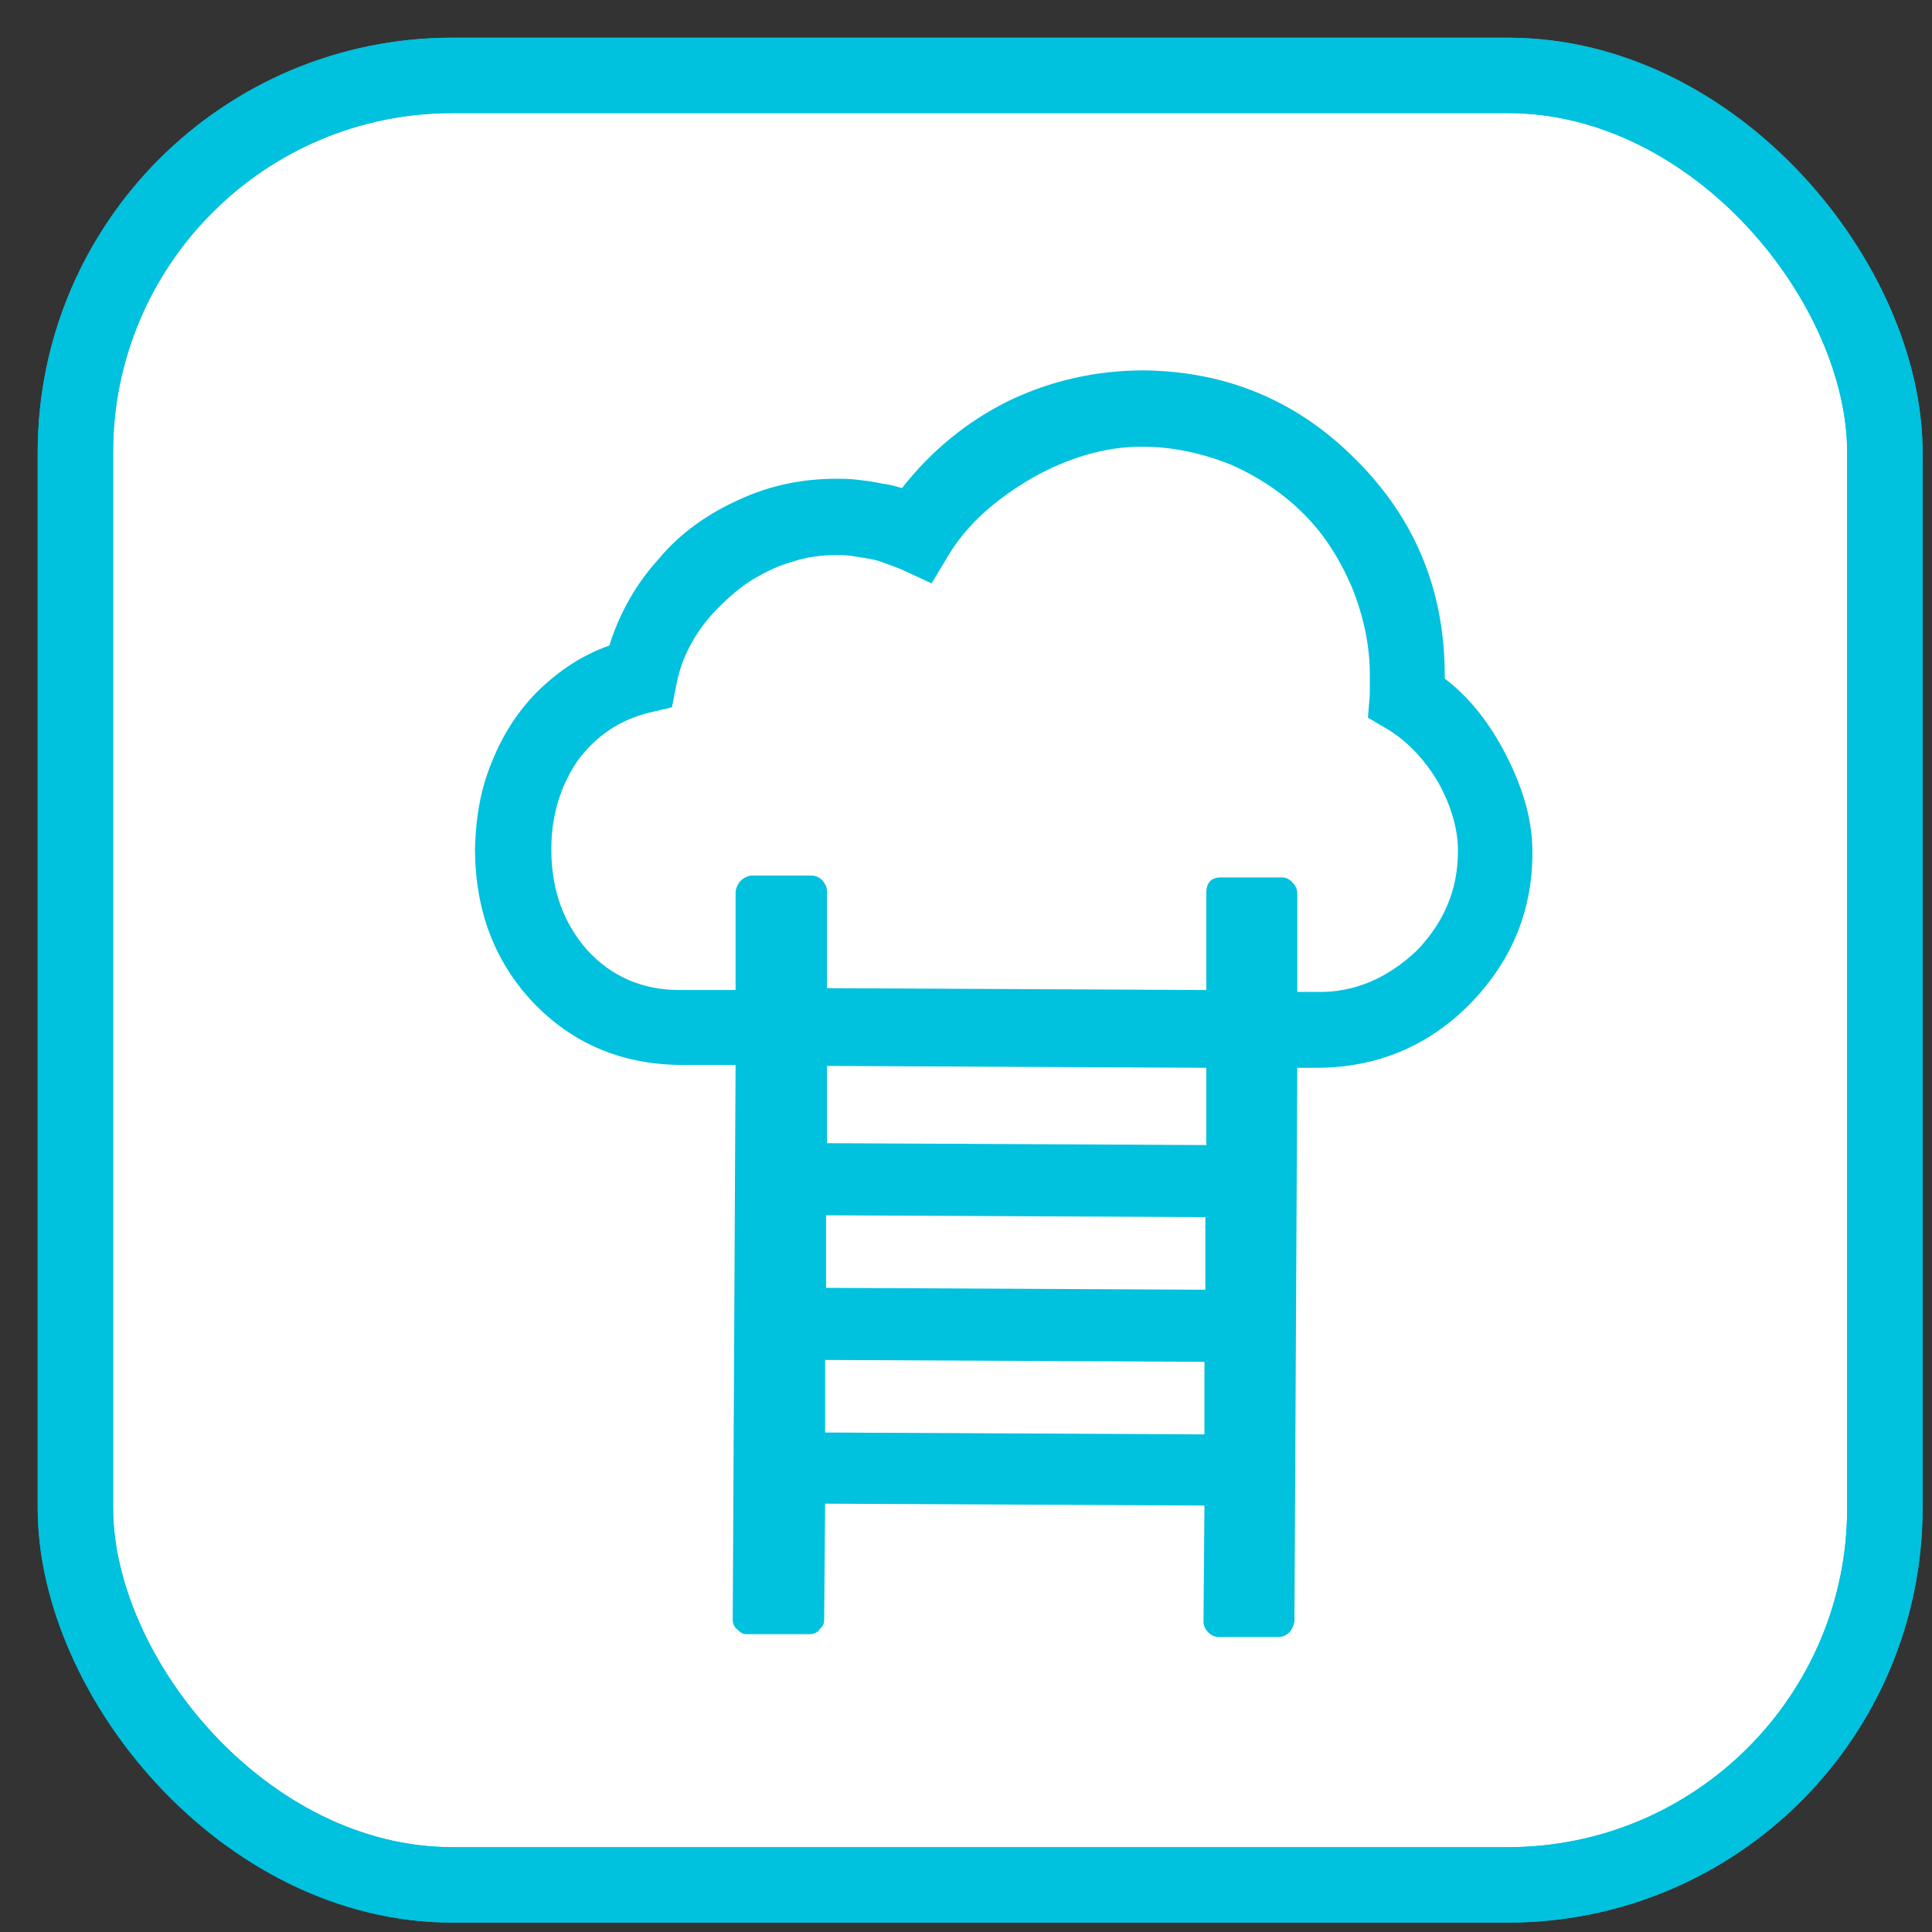
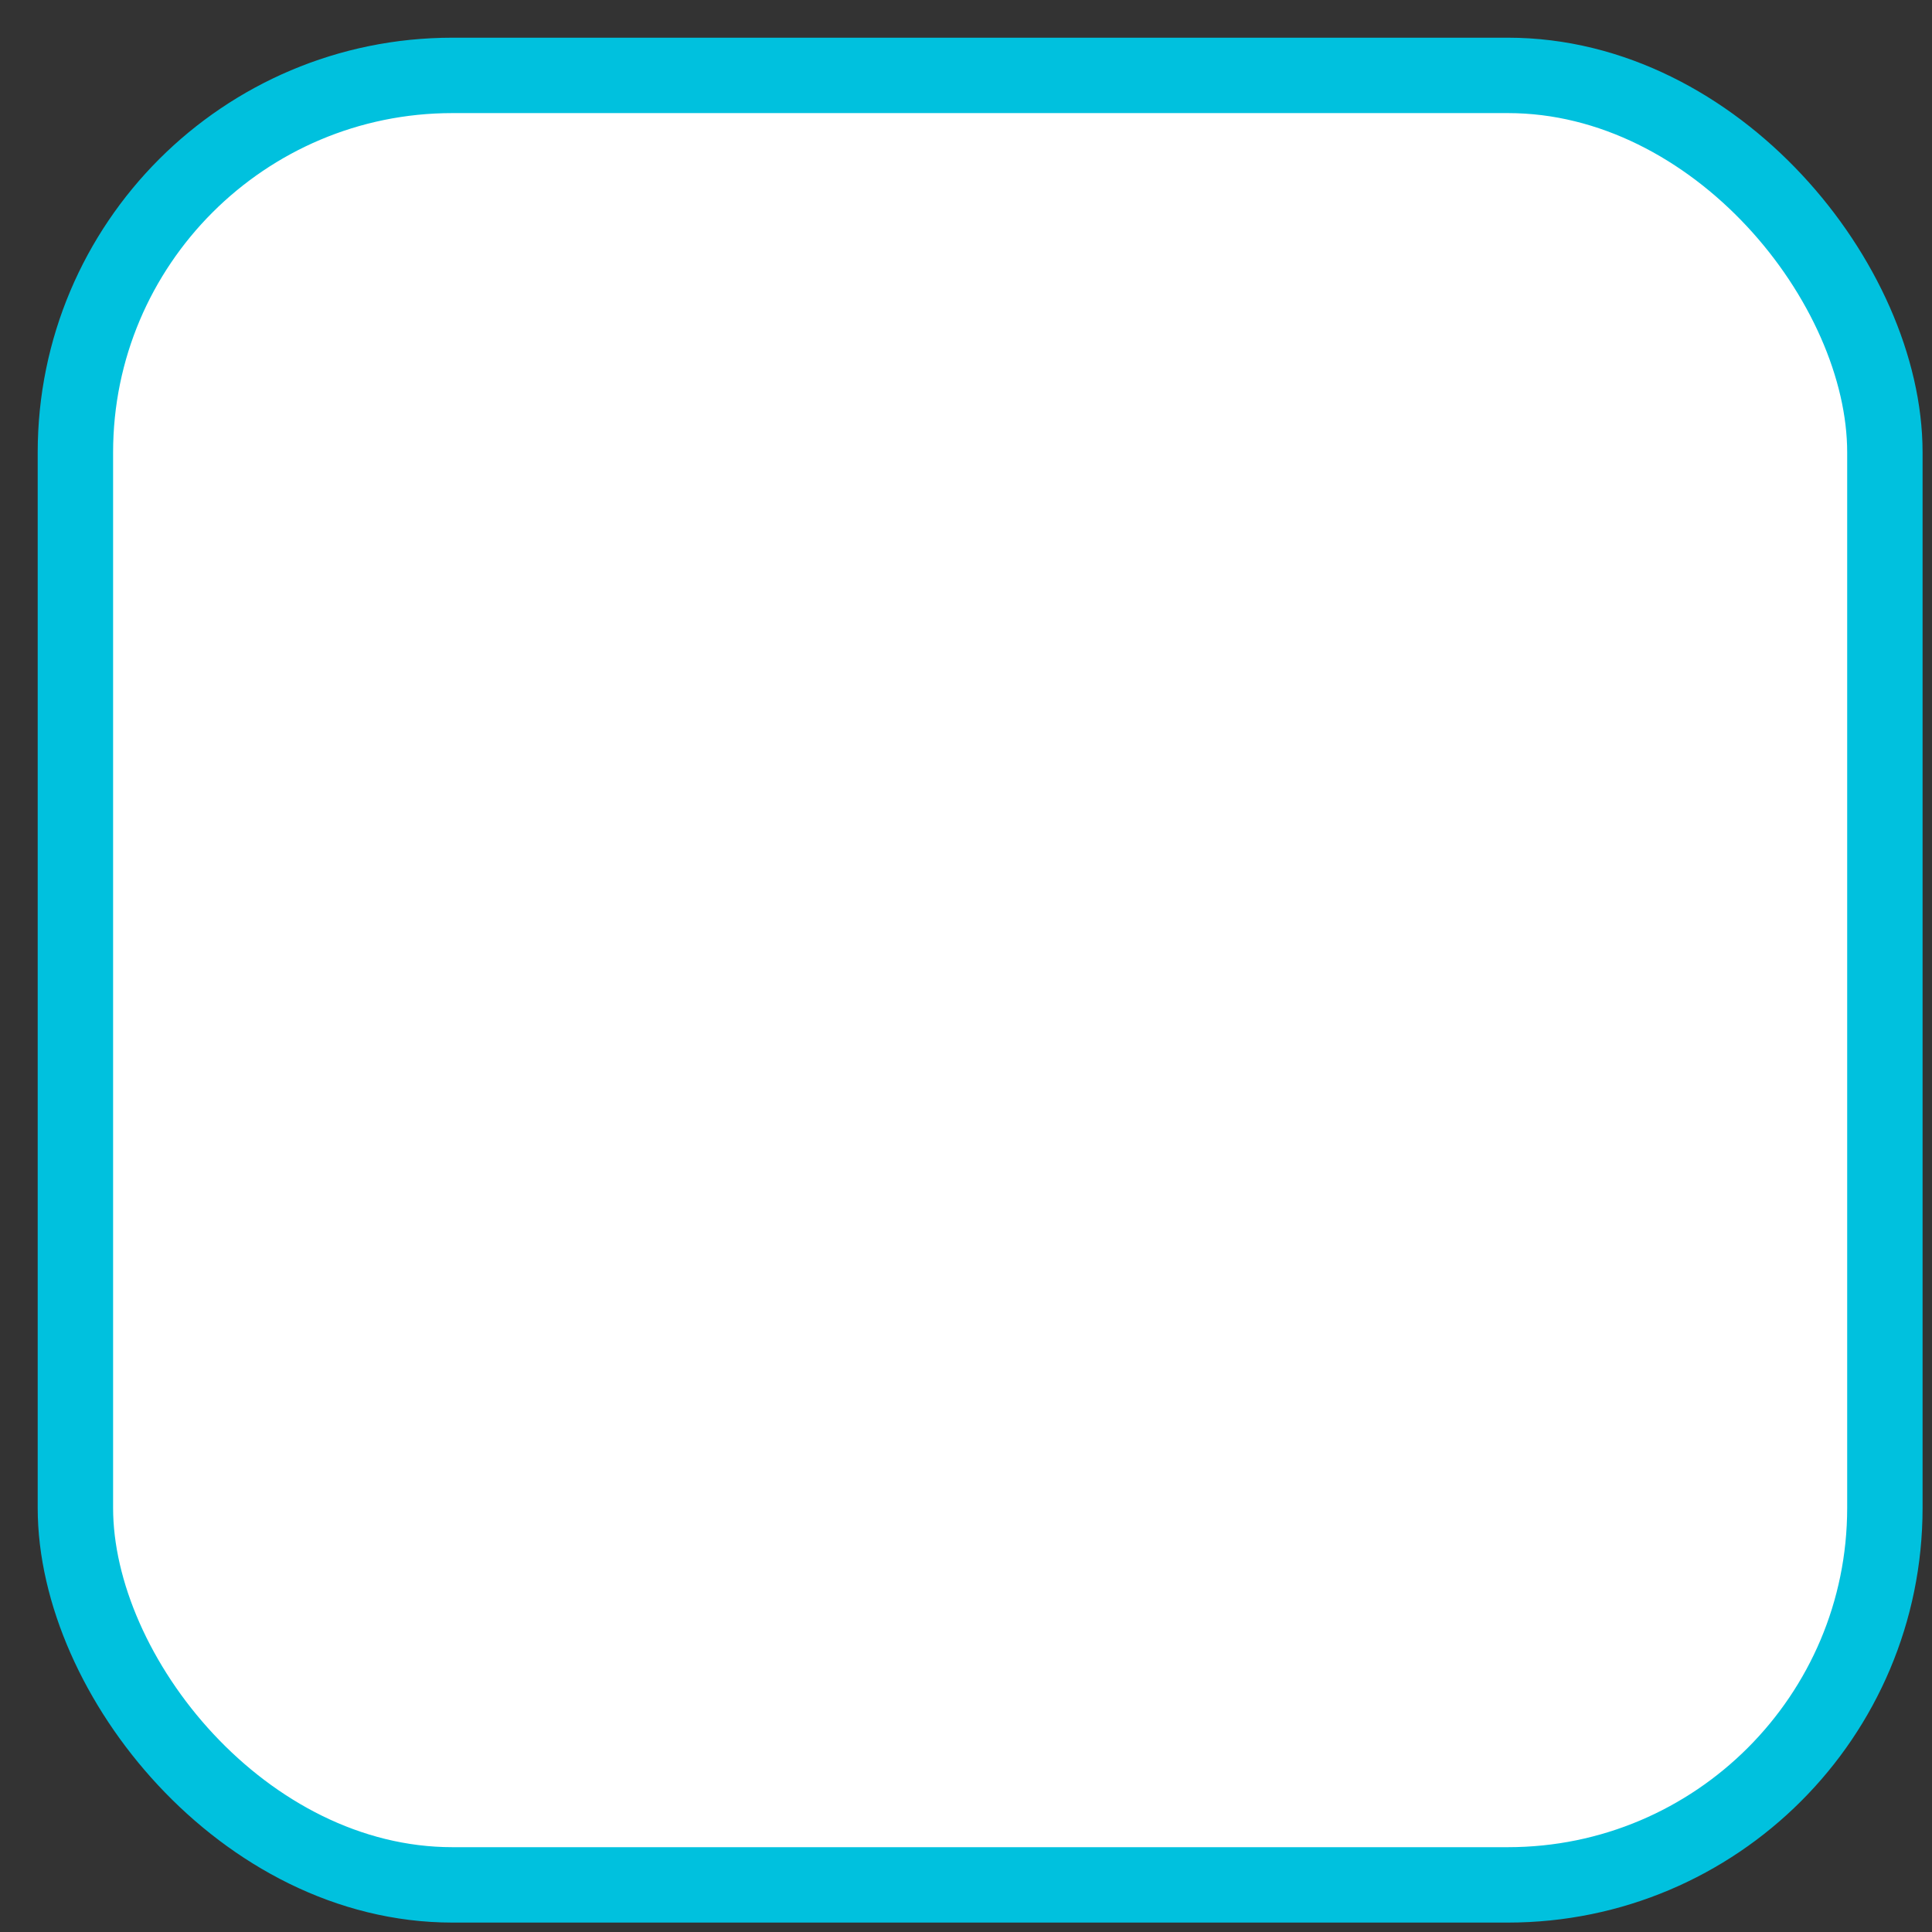
<svg xmlns="http://www.w3.org/2000/svg" width="20px" height="20px" viewBox="0 0 41 41">
  <rect x="0" y="0" width="41" height="41" fill="#333333" stroke="none" />
  <g stroke="none" stroke-width="1" fill="none" fill-rule="evenodd">
    <g transform="translate(1, 1)">
      <g stroke="#00C1DE" stroke-width="1.6">
        <rect fill="#FFFFFF" fill-rule="nonzero" x="0.6" y="0.6" width="38.4" height="38.4" rx="8" />
-         <rect x="0.6" y="0.6" width="38.4" height="38.4" rx="8" />
      </g>
      <g transform="translate(8.5, 6.5)" fill="#00C1DE" fill-rule="nonzero">
-         <path d="M18.44,13.55 L18.03,13.55 L18.03,11.45 C18.03,11.37 17.99,11.29 17.93,11.23 C17.87,11.16 17.79,11.12 17.71,11.12 L16.42,11.12 C16.2,11.12 16.1,11.23 16.1,11.45 L16.1,13.51 L8.05,13.47 L8.05,11.41 C8.05,11.33 8.01,11.25 7.95,11.18 C7.89,11.12 7.81,11.08 7.72,11.08 L6.43,11.08 C6.25,11.12 6.15,11.23 6.11,11.41 L6.11,13.51 L4.92,13.51 C4.13,13.51 3.47,13.22 2.96,12.66 C2.46,12.09 2.2,11.39 2.2,10.52 C2.2,9.79 2.4,9.17 2.76,8.64 C3.15,8.12 3.63,7.79 4.25,7.63 L4.76,7.51 L4.86,7 C4.92,6.7 5.02,6.42 5.18,6.14 C5.34,5.85 5.53,5.61 5.75,5.39 C5.97,5.17 6.21,4.96 6.47,4.8 C6.74,4.64 7.02,4.5 7.32,4.42 C7.62,4.32 7.93,4.28 8.23,4.28 L8.23,4.28 C8.35,4.28 8.47,4.28 8.59,4.3 C8.71,4.32 8.83,4.34 8.96,4.36 C9.08,4.38 9.2,4.42 9.3,4.46 C9.42,4.5 9.52,4.54 9.62,4.58 L10.27,4.88 L10.63,4.28 C11.01,3.65 11.6,3.11 12.41,2.64 C13.19,2.2 13.98,1.98 14.71,1.98 L14.75,1.98 C15.39,1.98 16.02,2.12 16.62,2.36 C17.21,2.62 17.73,2.97 18.15,3.39 C18.58,3.81 18.92,4.34 19.18,4.94 C19.43,5.55 19.57,6.18 19.57,6.82 C19.57,6.86 19.57,6.88 19.57,6.92 C19.57,6.96 19.57,6.98 19.57,7.02 C19.57,7.06 19.57,7.09 19.57,7.13 C19.57,7.17 19.57,7.19 19.57,7.23 L19.53,7.73 L19.97,7.99 C20.37,8.24 20.72,8.6 21.02,9.1 C21.3,9.61 21.44,10.09 21.44,10.56 L21.44,10.56 C21.44,11.39 21.14,12.07 20.58,12.66 C19.95,13.26 19.24,13.57 18.44,13.55 L18.44,13.55 Z M16.1,16.8 L8.05,16.76 L8.05,15.12 L16.1,15.16 L16.1,16.8 Z M16.08,19.87 L8.03,19.83 L8.03,18.29 L16.08,18.33 L16.08,19.87 L16.08,19.87 L16.08,19.87 Z M16.06,22.94 L8.01,22.9 L8.01,21.36 L16.06,21.4 L16.06,22.94 Z M21.16,6.9 L21.16,6.84 C21.16,5.07 20.56,3.55 19.3,2.28 C18.05,1.01 16.54,0.38 14.77,0.36 C13.76,0.36 12.79,0.58 11.9,1.01 C11.01,1.45 10.25,2.08 9.64,2.86 C9.52,2.82 9.38,2.78 9.2,2.76 C9.04,2.72 8.85,2.7 8.69,2.68 C8.51,2.66 8.37,2.66 8.25,2.66 C7.52,2.66 6.84,2.8 6.17,3.11 C5.51,3.41 4.94,3.81 4.48,4.36 C3.99,4.9 3.65,5.51 3.43,6.2 C2.86,6.4 2.38,6.72 1.93,7.15 C1.51,7.57 1.19,8.05 0.95,8.64 C0.7,9.23 0.6,9.83 0.58,10.5 C0.58,11.81 0.99,12.9 1.81,13.77 C2.64,14.64 3.67,15.08 4.92,15.1 L6.11,15.1 L6.05,26.86 C6.05,26.9 6.05,26.94 6.07,26.98 C6.09,27.02 6.11,27.06 6.15,27.08 C6.17,27.1 6.21,27.14 6.25,27.16 C6.29,27.18 6.33,27.18 6.37,27.18 L7.66,27.18 C7.7,27.18 7.74,27.18 7.79,27.16 C7.83,27.14 7.87,27.12 7.89,27.08 C7.91,27.06 7.95,27.02 7.97,26.98 C7.99,26.94 7.99,26.9 7.99,26.86 L8.01,24.41 L16.06,24.45 L16.04,26.92 C16.04,27 16.08,27.08 16.14,27.14 C16.2,27.2 16.28,27.24 16.36,27.24 L17.65,27.24 C17.83,27.22 17.93,27.1 17.97,26.92 L18.03,15.16 L18.44,15.16 C19.69,15.16 20.78,14.72 21.67,13.83 C22.55,12.94 23.02,11.87 23.02,10.6 L23.02,10.58 C23.02,9.93 22.84,9.27 22.47,8.54 C22.11,7.83 21.67,7.29 21.16,6.9 L21.16,6.9 Z" id="Shape" />
-       </g>
+         </g>
    </g>
  </g>
</svg>